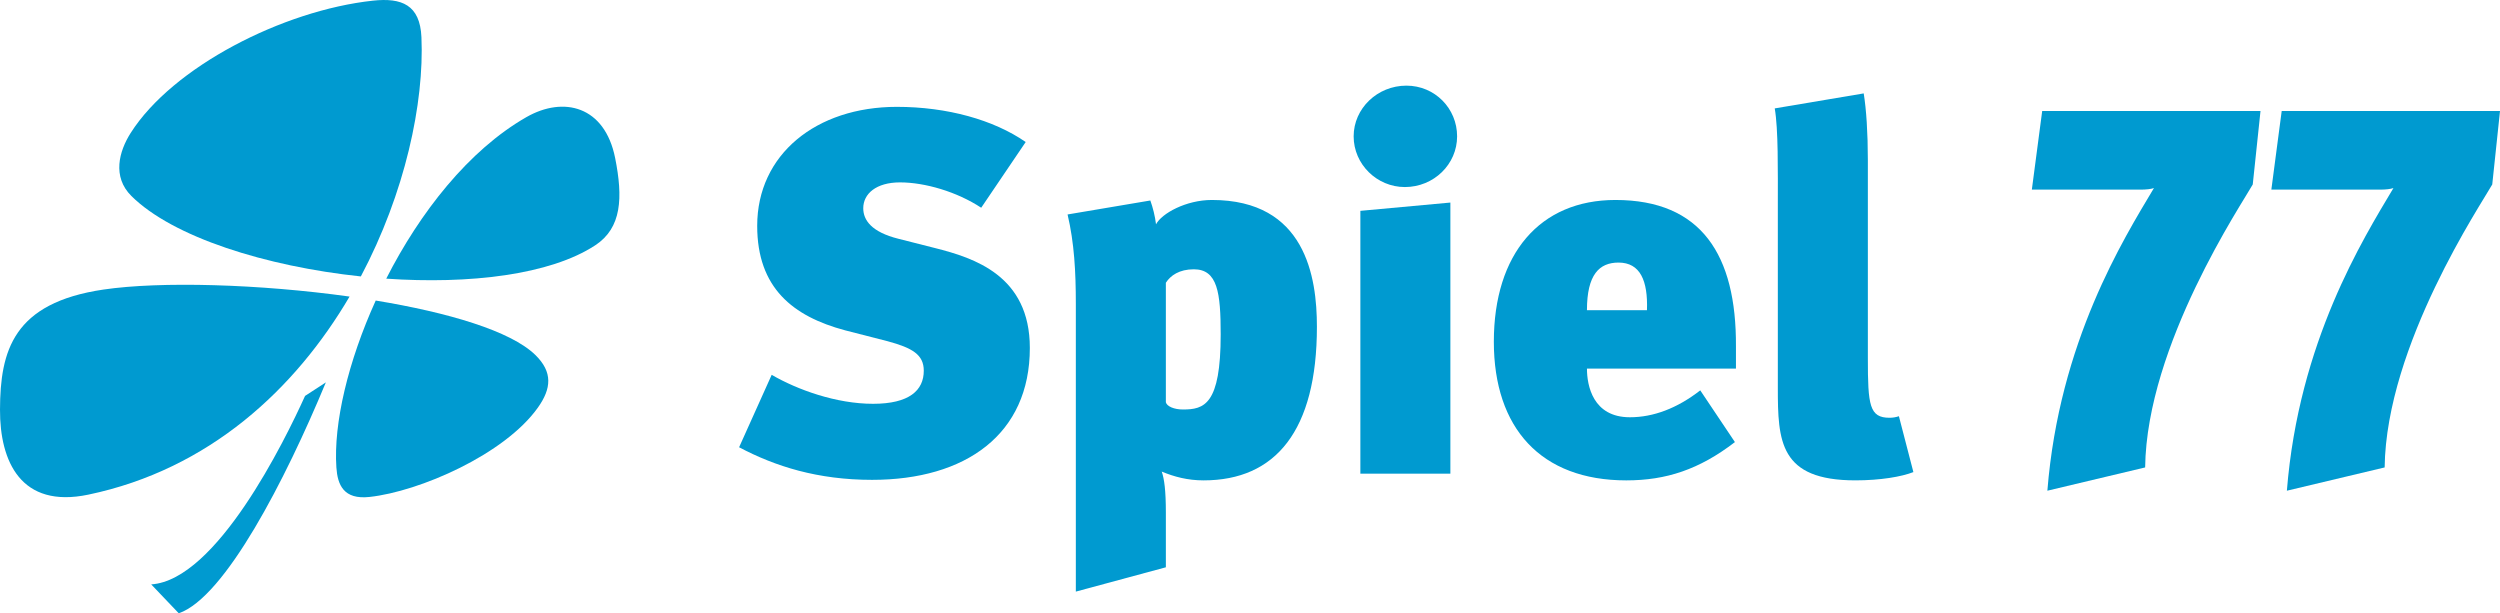
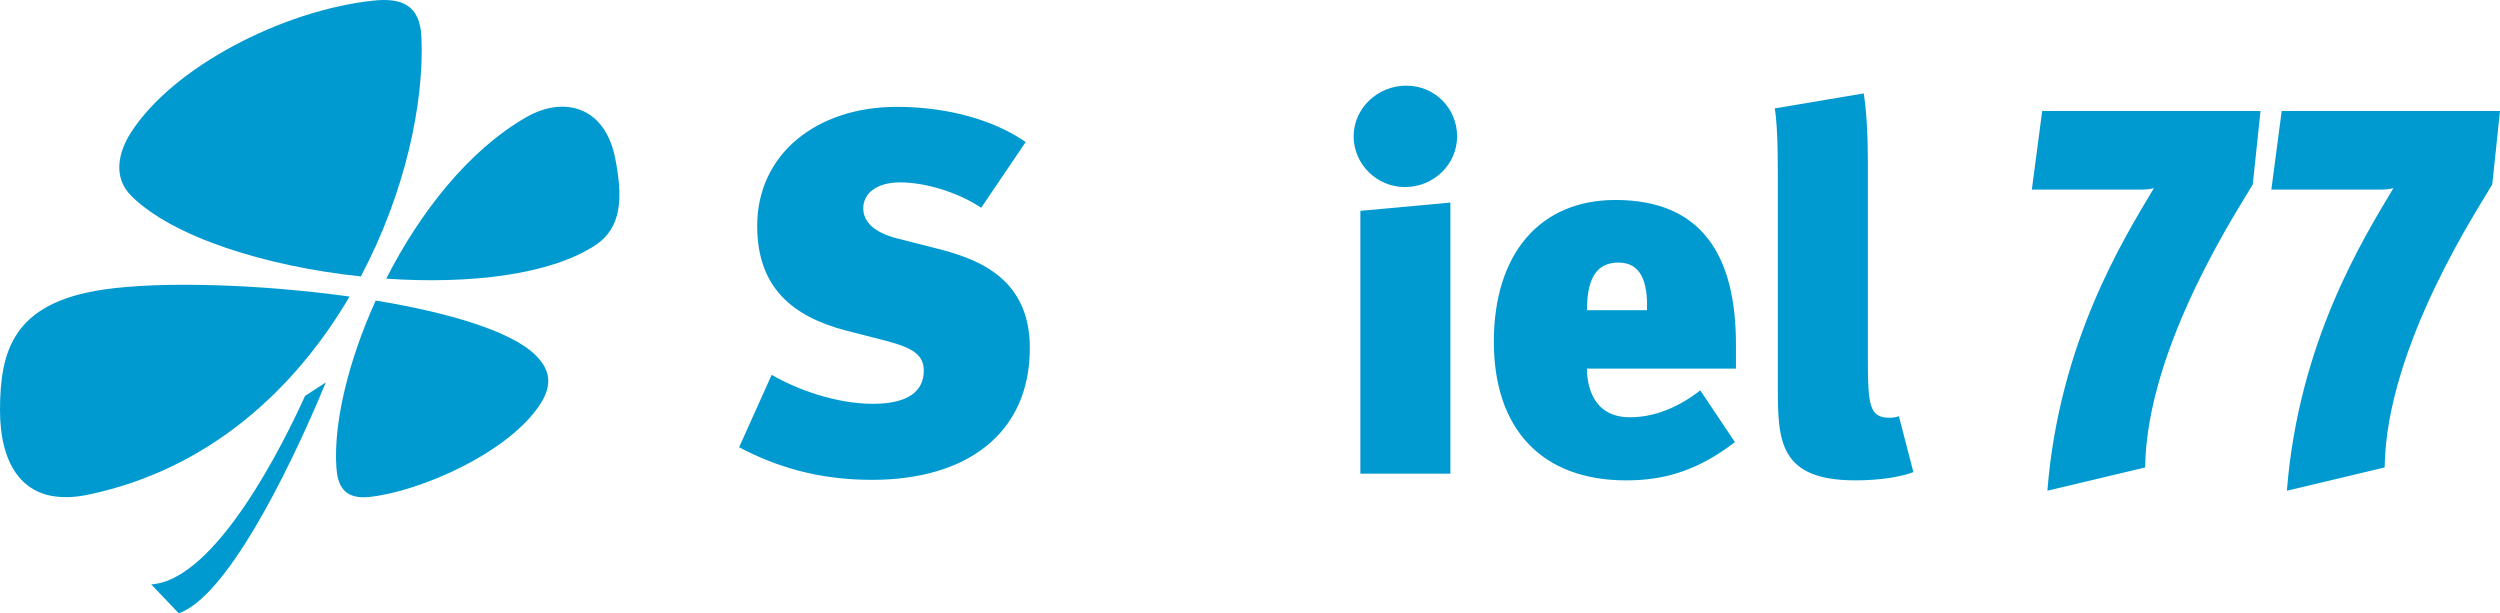
<svg xmlns="http://www.w3.org/2000/svg" viewBox="-0.547 202.421 424.062 104.027">
  <g transform="matrix(1, 0, 0, 1, -13.73, 185.896)">
    <path fill="#009AD0" d="M78.699,63.792c5.712-11.231,13.97-21.783,23.759-27.391c6.325-3.623,13.307-1.896,15.068,6.925 c1.339,6.71,1.14,11.845-3.373,14.806C106.508,63.152,92.785,64.764,78.699,63.792" />
    <path fill="#009AD0" d="M74.391,63.415c-16.08-1.701-31.876-6.655-38.919-13.642c-3.291-3.266-2.094-7.593-0.127-10.688 c7.106-11.186,25.776-20.787,41.08-22.447c4.898-0.531,8.002,0.705,8.245,6.194C85.163,33.982,81.894,49.262,74.391,63.415" />
    <path fill="#009AD0" d="M72.478,66.831c-9.183,15.617-23.729,29.285-44.307,33.597c-11.442,2.396-15.02-5.621-14.987-14.43 c0.039-9.959,2.212-18.097,17.554-20.357C40.385,64.22,57.196,64.696,72.478,66.831" />
    <path fill="#009AD0" d="M76.914,67.505c12.244,2.018,22.878,5.139,27.071,9.225c2.994,2.92,2.723,5.707,0.449,8.918 c-5.642,7.965-20.11,14.252-28.576,15.172c-4.398,0.479-5.417-2.055-5.617-5.002C69.736,88.371,72.217,77.852,76.914,67.505" />
    <path fill="#009AD0" d="M68.457,81.385c-6.843,16.496-17.106,36.465-24.952,39.168l-4.671-4.9 c11.079-0.736,22.642-24.348,26.095-31.973L68.457,81.385" />
    <path fill="#009AD0" d="M187.869,75.543c0-12.286-9.478-15.269-16.059-16.936l-6.23-1.58c-4.563-1.141-5.968-3.158-5.968-5.177 c0-2.457,2.194-4.388,6.231-4.388c4.211,0,9.651,1.579,13.776,4.3l7.546-11.146c-5.439-3.772-13.338-5.967-21.85-5.967 c-13.689,0-23.693,8.073-23.693,20.184c0,10.529,6.055,15.356,14.918,17.725l7.196,1.844c4.212,1.141,6.142,2.281,6.142,5.002 c0,3.334-2.457,5.615-8.599,5.615c-6.231,0-12.812-2.369-17.2-4.914l-5.527,12.285c6.142,3.248,13.338,5.529,22.552,5.529 C176.987,97.92,187.869,90.197,187.869,75.543" />
-     <path fill="#009AD0" d="M236.564,71.945c0-8.424-1.93-21.5-17.814-21.5c-4.387,0-8.511,2.282-9.477,4.125 c-0.175-1.403-0.525-2.808-0.965-4.037l-14.04,2.37c1.14,4.826,1.403,9.74,1.403,15.182v48.791l15.27-4.125v-9.303 c0-3.686-0.264-5.703-0.702-6.932c2.106,0.877,4.388,1.492,7.106,1.492C229.545,98.008,236.564,89.584,236.564,71.945 L236.564,71.945z M220.242,73.262c0,11.934-2.808,12.723-6.406,12.723c-1.49,0-2.72-0.525-2.895-1.227V64.486 c0.789-1.229,2.281-2.281,4.738-2.281C219.717,62.205,220.242,66.153,220.242,73.262" />
    <path fill="#009AD0" d="M260.344,39.652c0-4.738-3.772-8.6-8.6-8.6c-4.914,0-8.949,3.861-8.949,8.6 c0,4.739,3.947,8.601,8.687,8.601C256.396,48.252,260.344,44.391,260.344,39.652" />
    <polyline fill="#009AD0" points="259.203,96.867 259.203,50.884 243.935,52.289 243.935,96.867 259.203,96.867 &#09;" />
    <path fill="#009AD0" d="M307.643,79.053c0-0.965,0-2.105,0-3.773c0.088-15.532-5.881-24.834-20.446-24.834 c-12.812,0-20.622,9.127-20.622,24.045c0,14.654,7.985,23.518,22.465,23.518c6.756,0,12.373-1.842,18.428-6.494l-5.879-8.775 c-3.949,3.072-7.986,4.562-11.935,4.562c-6.319,0-7.284-5.439-7.284-8.248H307.643L307.643,79.053z M292.549,69.137h-10.18 c0-6.055,2.105-8.073,5.354-8.073C291.408,61.064,292.725,64.135,292.549,69.137" />
    <path fill="#009AD0" d="M337.741,96.604l-2.457-9.477c-0.526,0.176-1.054,0.262-1.58,0.262c-3.422,0-3.686-2.105-3.686-10.09 v-33.61c0-4.65-0.263-8.6-0.702-11.319l-15.093,2.544c0.613,3.51,0.525,10.53,0.525,16.498v30.889 c0,9.037,0.265,15.707,13.163,15.707C332.124,98.008,335.723,97.393,337.741,96.604" />
    <path fill="#009AD0" d="M396.621,35.352H359.59l-1.756,13.339h18.429c0.966,0,1.755-0.088,2.281-0.264 c-5.178,8.688-16.059,26.063-18.076,51.334l16.585-3.947c0.263-20.799,16.498-44.842,18.253-48.001L396.621,35.352" />
    <path fill="#009AD0" d="M437.246,35.352h-37.03l-1.756,13.339h18.429c0.965,0,1.755-0.088,2.28-0.264 c-5.177,8.688-16.059,26.063-18.076,51.334l16.585-3.947c0.264-20.799,16.498-44.842,18.253-48.001L437.246,35.352" />
  </g>
</svg>